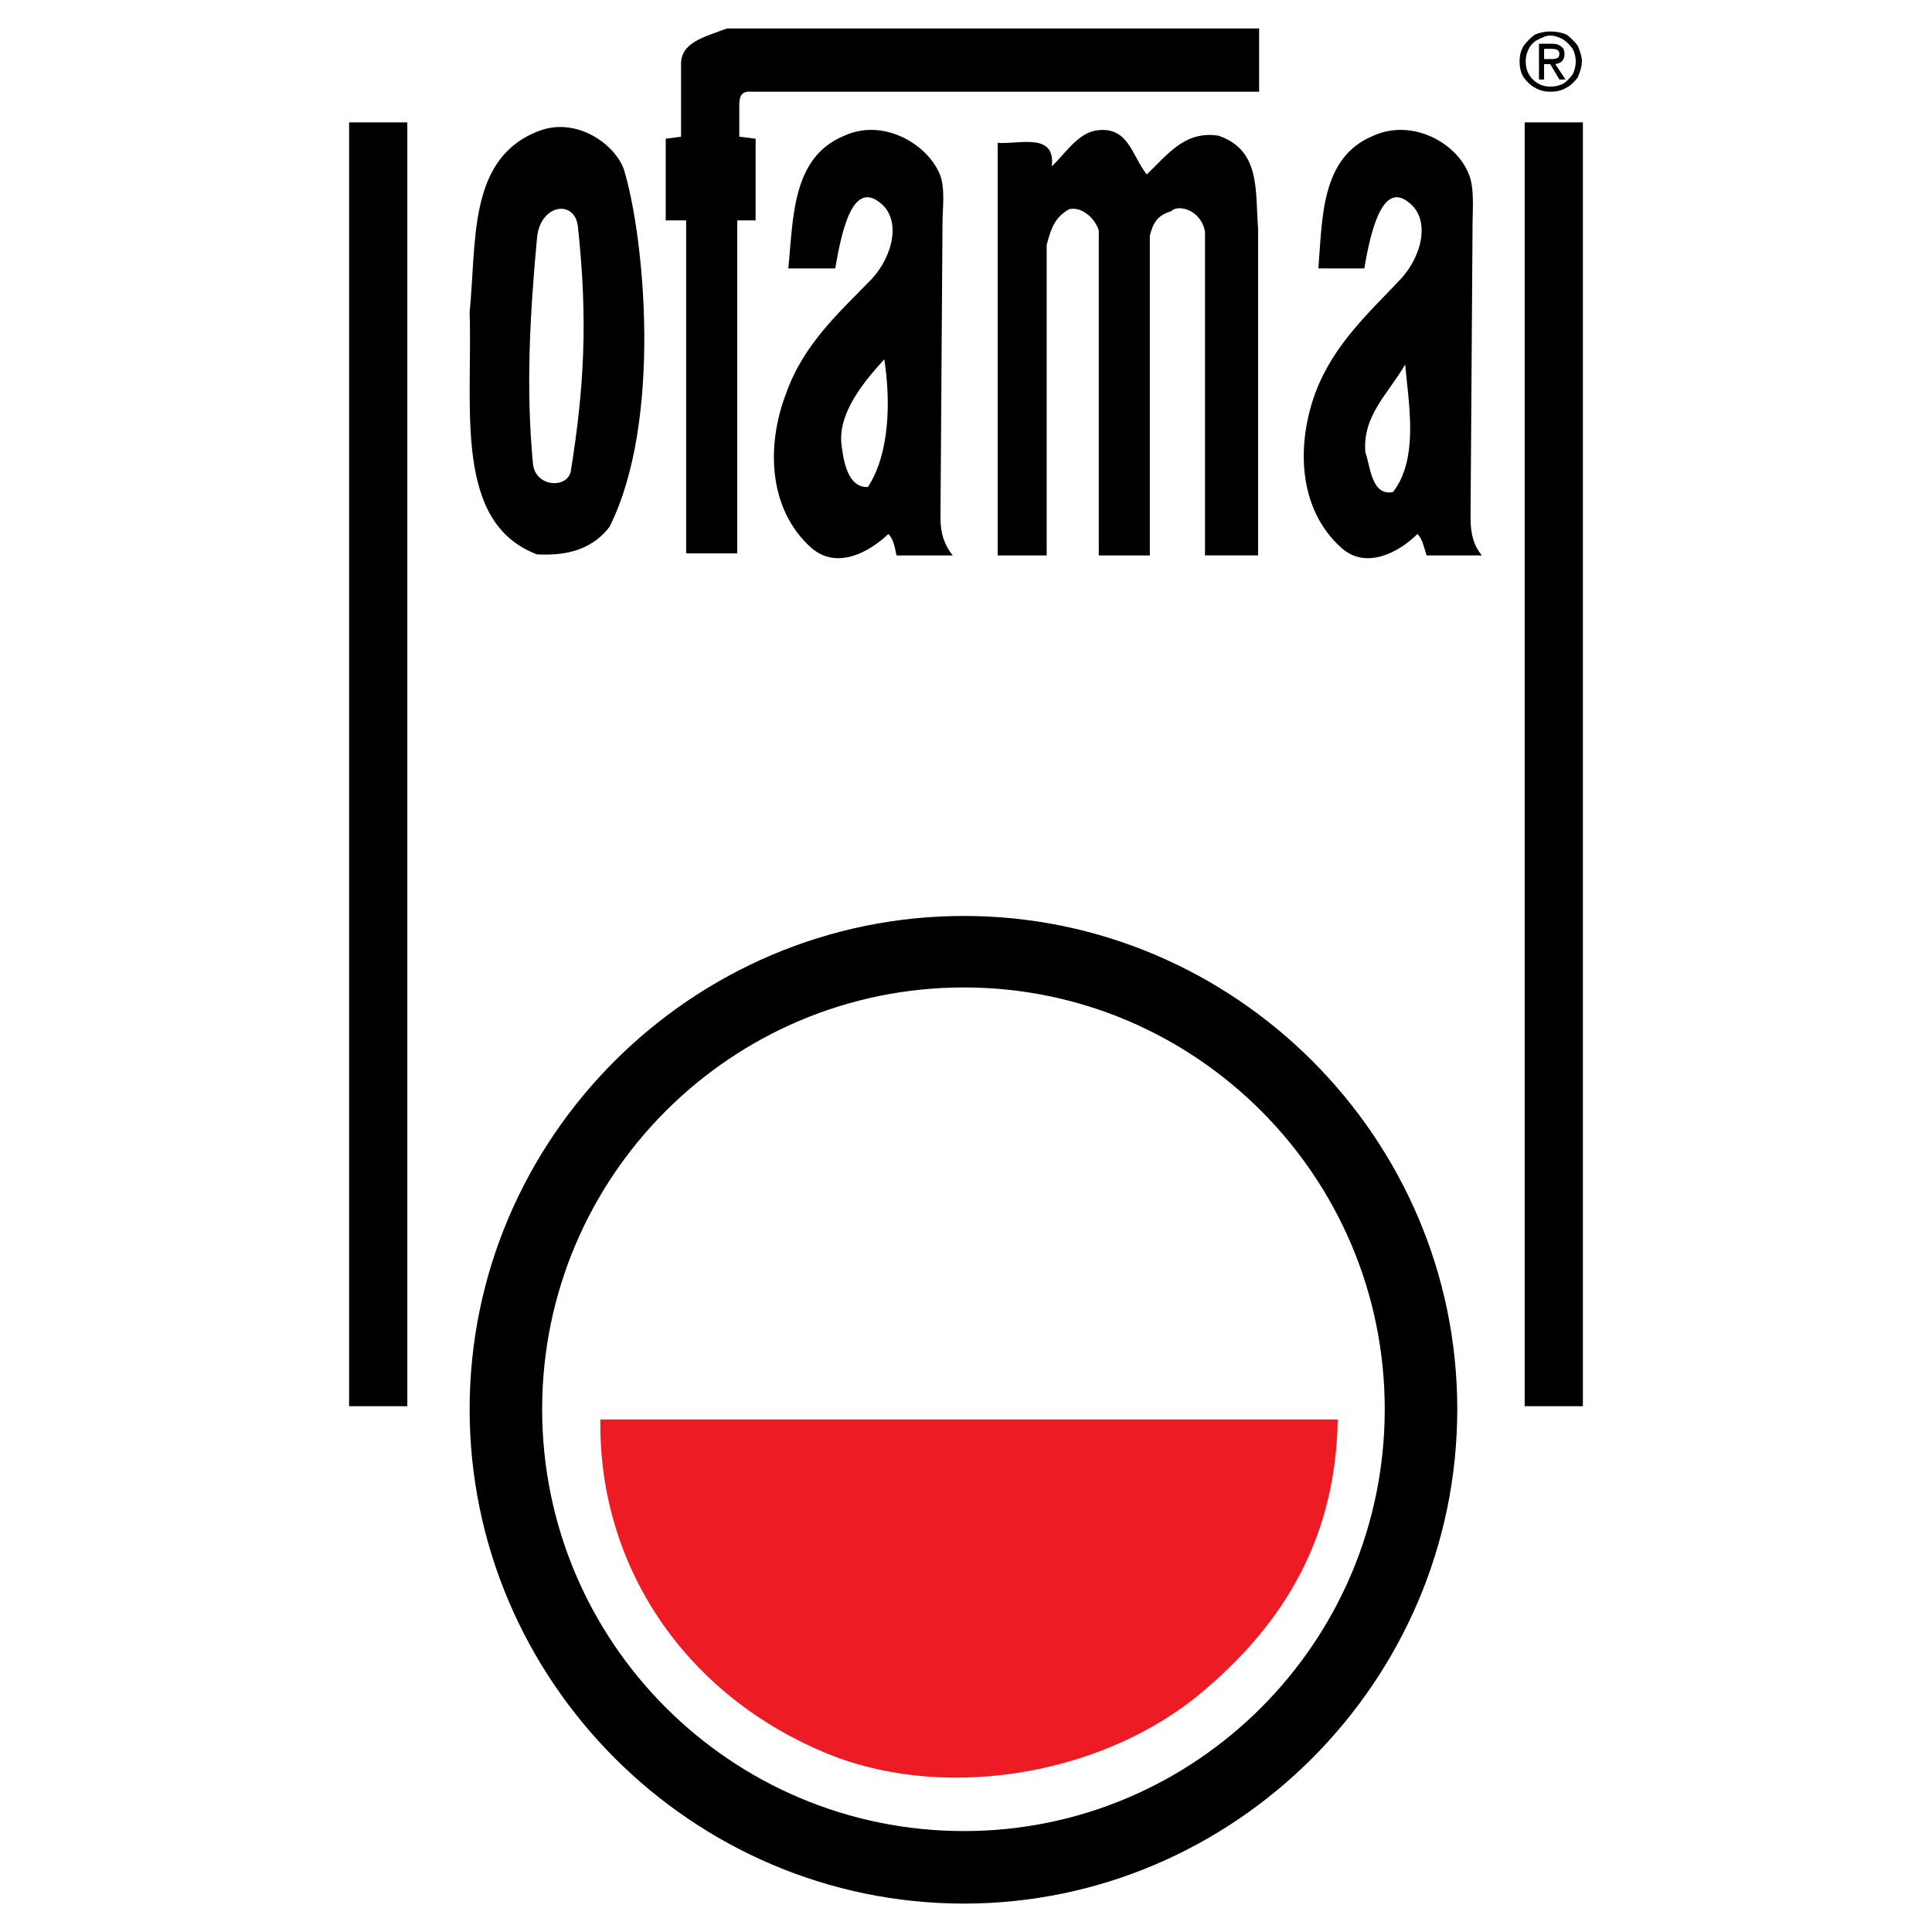
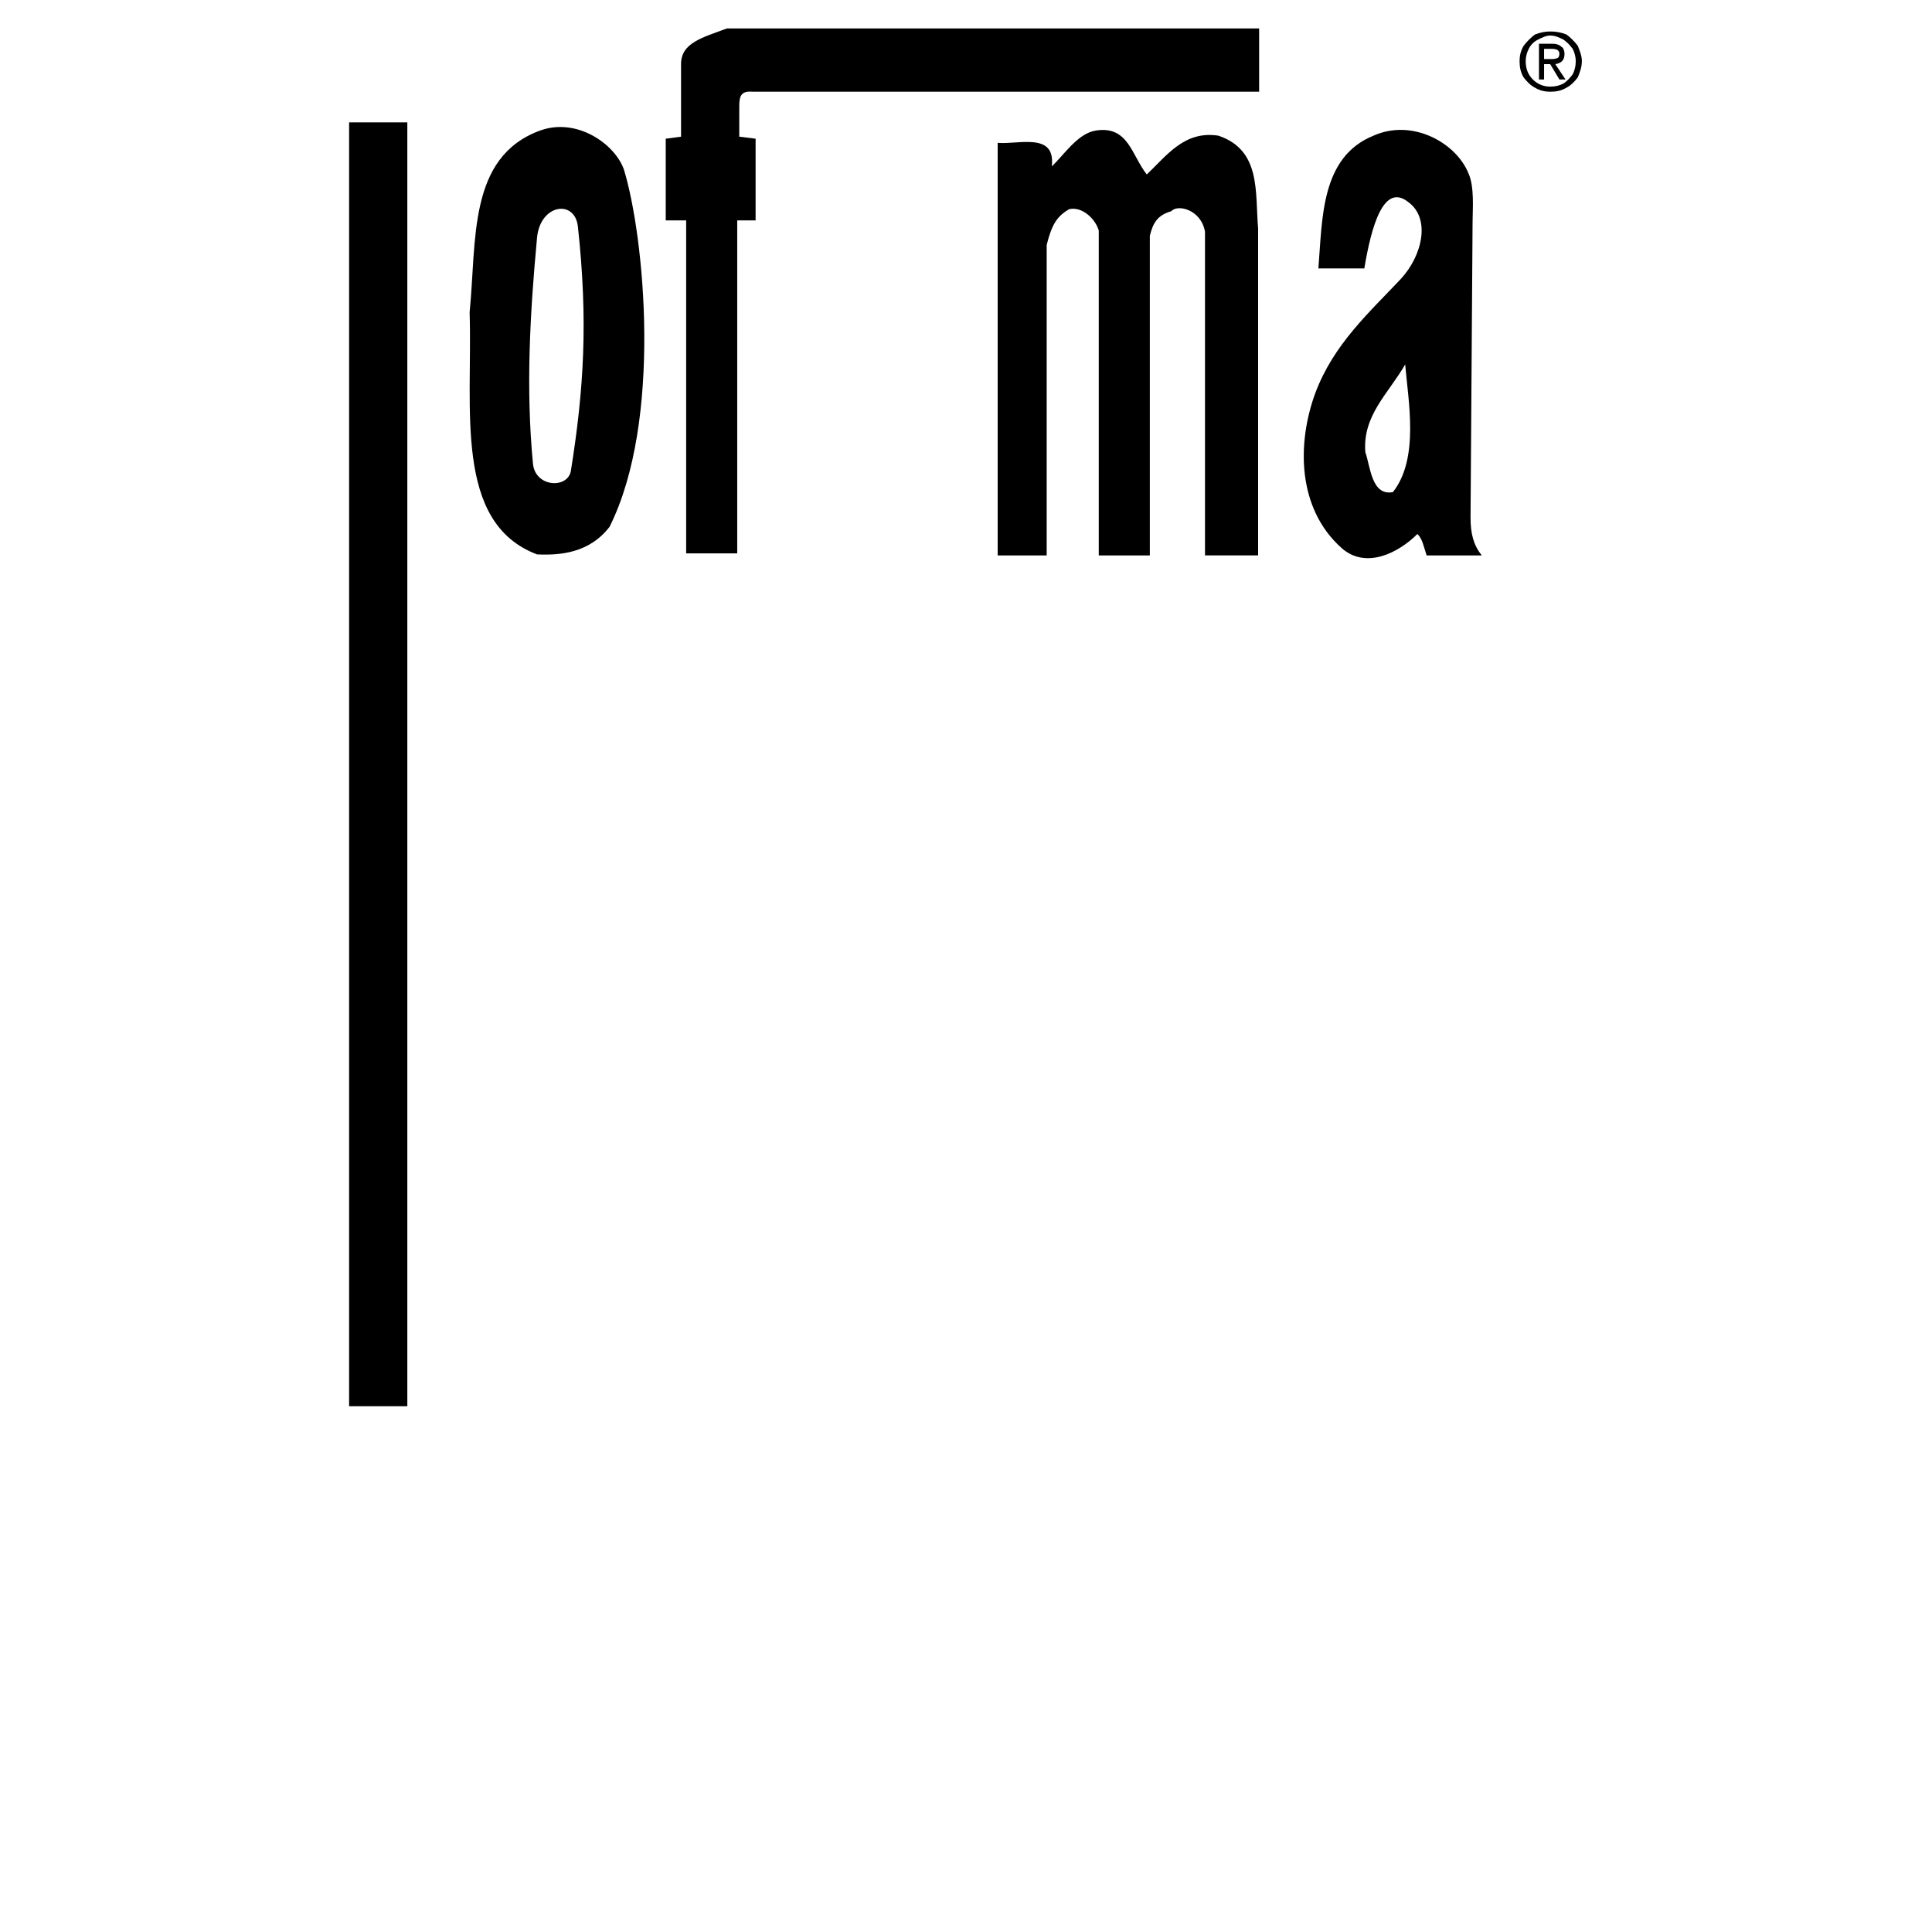
<svg xmlns="http://www.w3.org/2000/svg" version="1.0" id="Layer_1" x="0px" y="0px" width="192.756px" height="192.756px" viewBox="0 0 192.756 192.756" enable-background="new 0 0 192.756 192.756" xml:space="preserve">
  <g>
    <polygon fill-rule="evenodd" clip-rule="evenodd" fill="#FFFFFF" points="0,0 192.756,0 192.756,192.756 0,192.756 0,0  " />
    <path fill-rule="evenodd" clip-rule="evenodd" d="M125.623,2.834v6.318H75.081l0,0c-1.121-0.102-1.324,0.408-1.324,1.426l0,0v3.057   l1.63,0.204v8.152h-1.834v33.219h-5.095V21.992H66.42V13.84l1.528-0.204V6.401l0,0c0-2.14,2.14-2.649,4.585-3.566l0,0H125.623   L125.623,2.834L125.623,2.834z" />
    <path fill-rule="evenodd" clip-rule="evenodd" d="M114.414,17.406c2.038-1.936,3.771-4.382,7.133-3.873   c4.279,1.427,3.669,5.604,3.975,9.273l0,0v32.607h-5.299V23.112l0,0c-0.408-2.242-2.752-2.751-3.363-2.038   c-1.427,0.407-1.834,1.223-2.14,2.445l0,0v31.895h-5.095V23.011l0,0c-0.306-1.121-1.631-2.446-2.955-2.14   c-1.223,0.713-1.732,1.529-2.242,3.566l0,0v30.978h-4.891V14.248l0,0c2.038,0.203,5.808-1.121,5.4,2.344   c1.223-1.121,2.547-3.261,4.382-3.567C112.58,12.515,112.886,15.47,114.414,17.406L114.414,17.406L114.414,17.406L114.414,17.406z" />
-     <path fill-rule="evenodd" clip-rule="evenodd" d="M96.174,182.686c23.132,0,41.982-18.85,41.982-42.084   c0-23.232-18.851-42.084-41.982-42.084c-23.232,0-42.084,18.852-42.084,42.084C54.09,163.836,72.941,182.686,96.174,182.686   L96.174,182.686L96.174,182.686L96.174,182.686L96.174,182.686z M96.174,189.922c-27.104,0-49.319-22.215-49.319-49.32   s22.214-49.217,49.319-49.217c27.004,0,49.218,22.111,49.218,49.217S123.178,189.922,96.174,189.922L96.174,189.922L96.174,189.922   L96.174,189.922z" />
    <polygon fill-rule="evenodd" clip-rule="evenodd" points="34.831,12.209 40.639,12.209 40.639,140.297 34.831,140.297    34.831,12.209 34.831,12.209  " />
-     <polygon fill-rule="evenodd" clip-rule="evenodd" points="152.117,12.209 157.925,12.209 157.925,140.297 152.117,140.297    152.117,12.209 152.117,12.209  " />
-     <path fill-rule="evenodd" clip-rule="evenodd" fill="#ED1C24" d="M133.469,141.621c-0.203,11.311-4.891,20.176-14.163,27.717   c-10.089,8.049-25.781,10.393-37.295,5.4c-13.654-5.809-22.316-18.443-22.112-33.117l0,0H133.469L133.469,141.621L133.469,141.621z   " />
    <path fill-rule="evenodd" clip-rule="evenodd" d="M154.664,9.152c-0.51,0-1.019-0.102-1.528-0.408   c-0.407-0.204-0.815-0.611-1.121-1.019c-0.306-0.509-0.407-1.019-0.407-1.63c0-0.509,0.102-1.019,0.407-1.528   c0.306-0.408,0.714-0.815,1.121-1.121c0.51-0.204,1.019-0.306,1.528-0.306c0.611,0,1.121,0.102,1.631,0.306   c0.407,0.306,0.814,0.713,1.121,1.121c0.203,0.51,0.407,1.019,0.407,1.528c0,0.611-0.204,1.121-0.407,1.63   c-0.307,0.408-0.714,0.815-1.121,1.019C155.785,9.05,155.275,9.152,154.664,9.152L154.664,9.152L154.664,9.152L154.664,9.152   L154.664,9.152z M152.219,6.095c0,0.713,0.203,1.325,0.713,1.834s1.121,0.713,1.732,0.713c0.51,0,0.917-0.102,1.325-0.305   c0.306-0.204,0.611-0.51,0.917-0.917c0.203-0.408,0.306-0.815,0.306-1.325c0-0.408-0.103-0.815-0.306-1.223   c-0.306-0.408-0.611-0.713-0.917-0.917c-0.408-0.204-0.815-0.408-1.325-0.408c-0.407,0-0.815,0.204-1.223,0.408   c-0.407,0.204-0.713,0.509-0.917,0.917C152.32,5.28,152.219,5.688,152.219,6.095L152.219,6.095L152.219,6.095L152.219,6.095   L152.219,6.095z M154.053,6.401V7.93h-0.51V4.363h1.325l0,0c0.407,0,0.713,0.102,0.917,0.306c0.204,0.102,0.306,0.408,0.306,0.713   c0,0.612-0.306,0.917-0.917,1.019l0,0l1.019,1.529h-0.611l-0.917-1.529H154.053L154.053,6.401L154.053,6.401L154.053,6.401z    M154.053,5.892h0.611l0,0c0.306,0,0.51,0,0.714-0.102c0.102,0,0.203-0.204,0.203-0.408c0-0.408-0.306-0.509-0.815-0.509l0,0   h-0.713V5.892L154.053,5.892L154.053,5.892z" />
    <path fill-rule="evenodd" clip-rule="evenodd" d="M62.242,16.896c2.038,6.624,3.872,25.067-1.427,35.665   c-2.038,2.649-4.993,2.853-7.235,2.751c-8.356-3.159-6.419-14.571-6.726-24.15c0.713-7.133-0.204-15.489,7.031-18.138   C57.555,11.7,61.325,14.349,62.242,16.896L62.242,16.896L62.242,16.896L62.242,16.896z M57.656,22.603   c1.02,9.375,0.612,16.202-0.713,24.456c-0.408,1.733-3.566,1.529-3.771-0.815c-0.713-7.438-0.306-14.877,0.408-22.52   C53.886,20.361,57.351,19.852,57.656,22.603L57.656,22.603L57.656,22.603L57.656,22.603z" />
-     <path fill-rule="evenodd" clip-rule="evenodd" d="M93.729,17.304c0.612,1.325,0.306,3.668,0.306,4.789l0,0l-0.204,29.551l0,0   c0,1.631,0.407,2.751,1.222,3.771l0,0h-5.604l0,0c-0.204-0.917-0.306-1.63-0.815-2.14c-1.936,1.834-5.095,3.566-7.642,1.426   c-4.484-3.974-4.484-10.496-2.548-15.488c1.732-4.891,5.299-8.05,8.56-11.413c2.14-2.344,2.955-6.012,0.713-7.643   c-2.547-1.936-3.668,2.344-4.381,6.624l0,0h-4.688l0,0c0.509-4.891,0.306-11.107,5.604-13.247   C88.022,11.802,92.404,14.248,93.729,17.304L93.729,17.304L93.729,17.304L93.729,17.304z M86.596,48.587   c-2.038,0.102-2.445-2.649-2.649-4.28c-0.306-2.955,1.936-5.91,4.28-8.458C88.837,39.824,88.837,45.123,86.596,48.587   L86.596,48.587L86.596,48.587L86.596,48.587z" />
    <path fill-rule="evenodd" clip-rule="evenodd" d="M146.512,17.304c0.612,1.325,0.408,3.668,0.408,4.789l0,0l-0.204,29.551l0,0   c0,1.631,0.306,2.751,1.121,3.771l0,0h-5.503l0,0c-0.306-0.917-0.407-1.63-0.917-2.14c-1.834,1.834-5.095,3.566-7.54,1.426   c-4.483-3.974-4.483-10.496-2.649-15.488c1.834-4.891,5.4-8.05,8.56-11.413c2.14-2.344,2.955-6.012,0.713-7.643   c-2.445-1.936-3.668,2.344-4.382,6.624l0,0h-4.585l0,0c0.407-4.891,0.204-11.107,5.502-13.247   C140.908,11.802,145.289,14.248,146.512,17.304L146.512,17.304L146.512,17.304L146.512,17.304z M138.972,49.097   c-2.14,0.408-2.241-2.547-2.751-3.974c-0.306-3.668,2.344-5.91,3.974-8.763C140.5,40.028,141.621,45.734,138.972,49.097   L138.972,49.097L138.972,49.097L138.972,49.097z" />
  </g>
</svg>